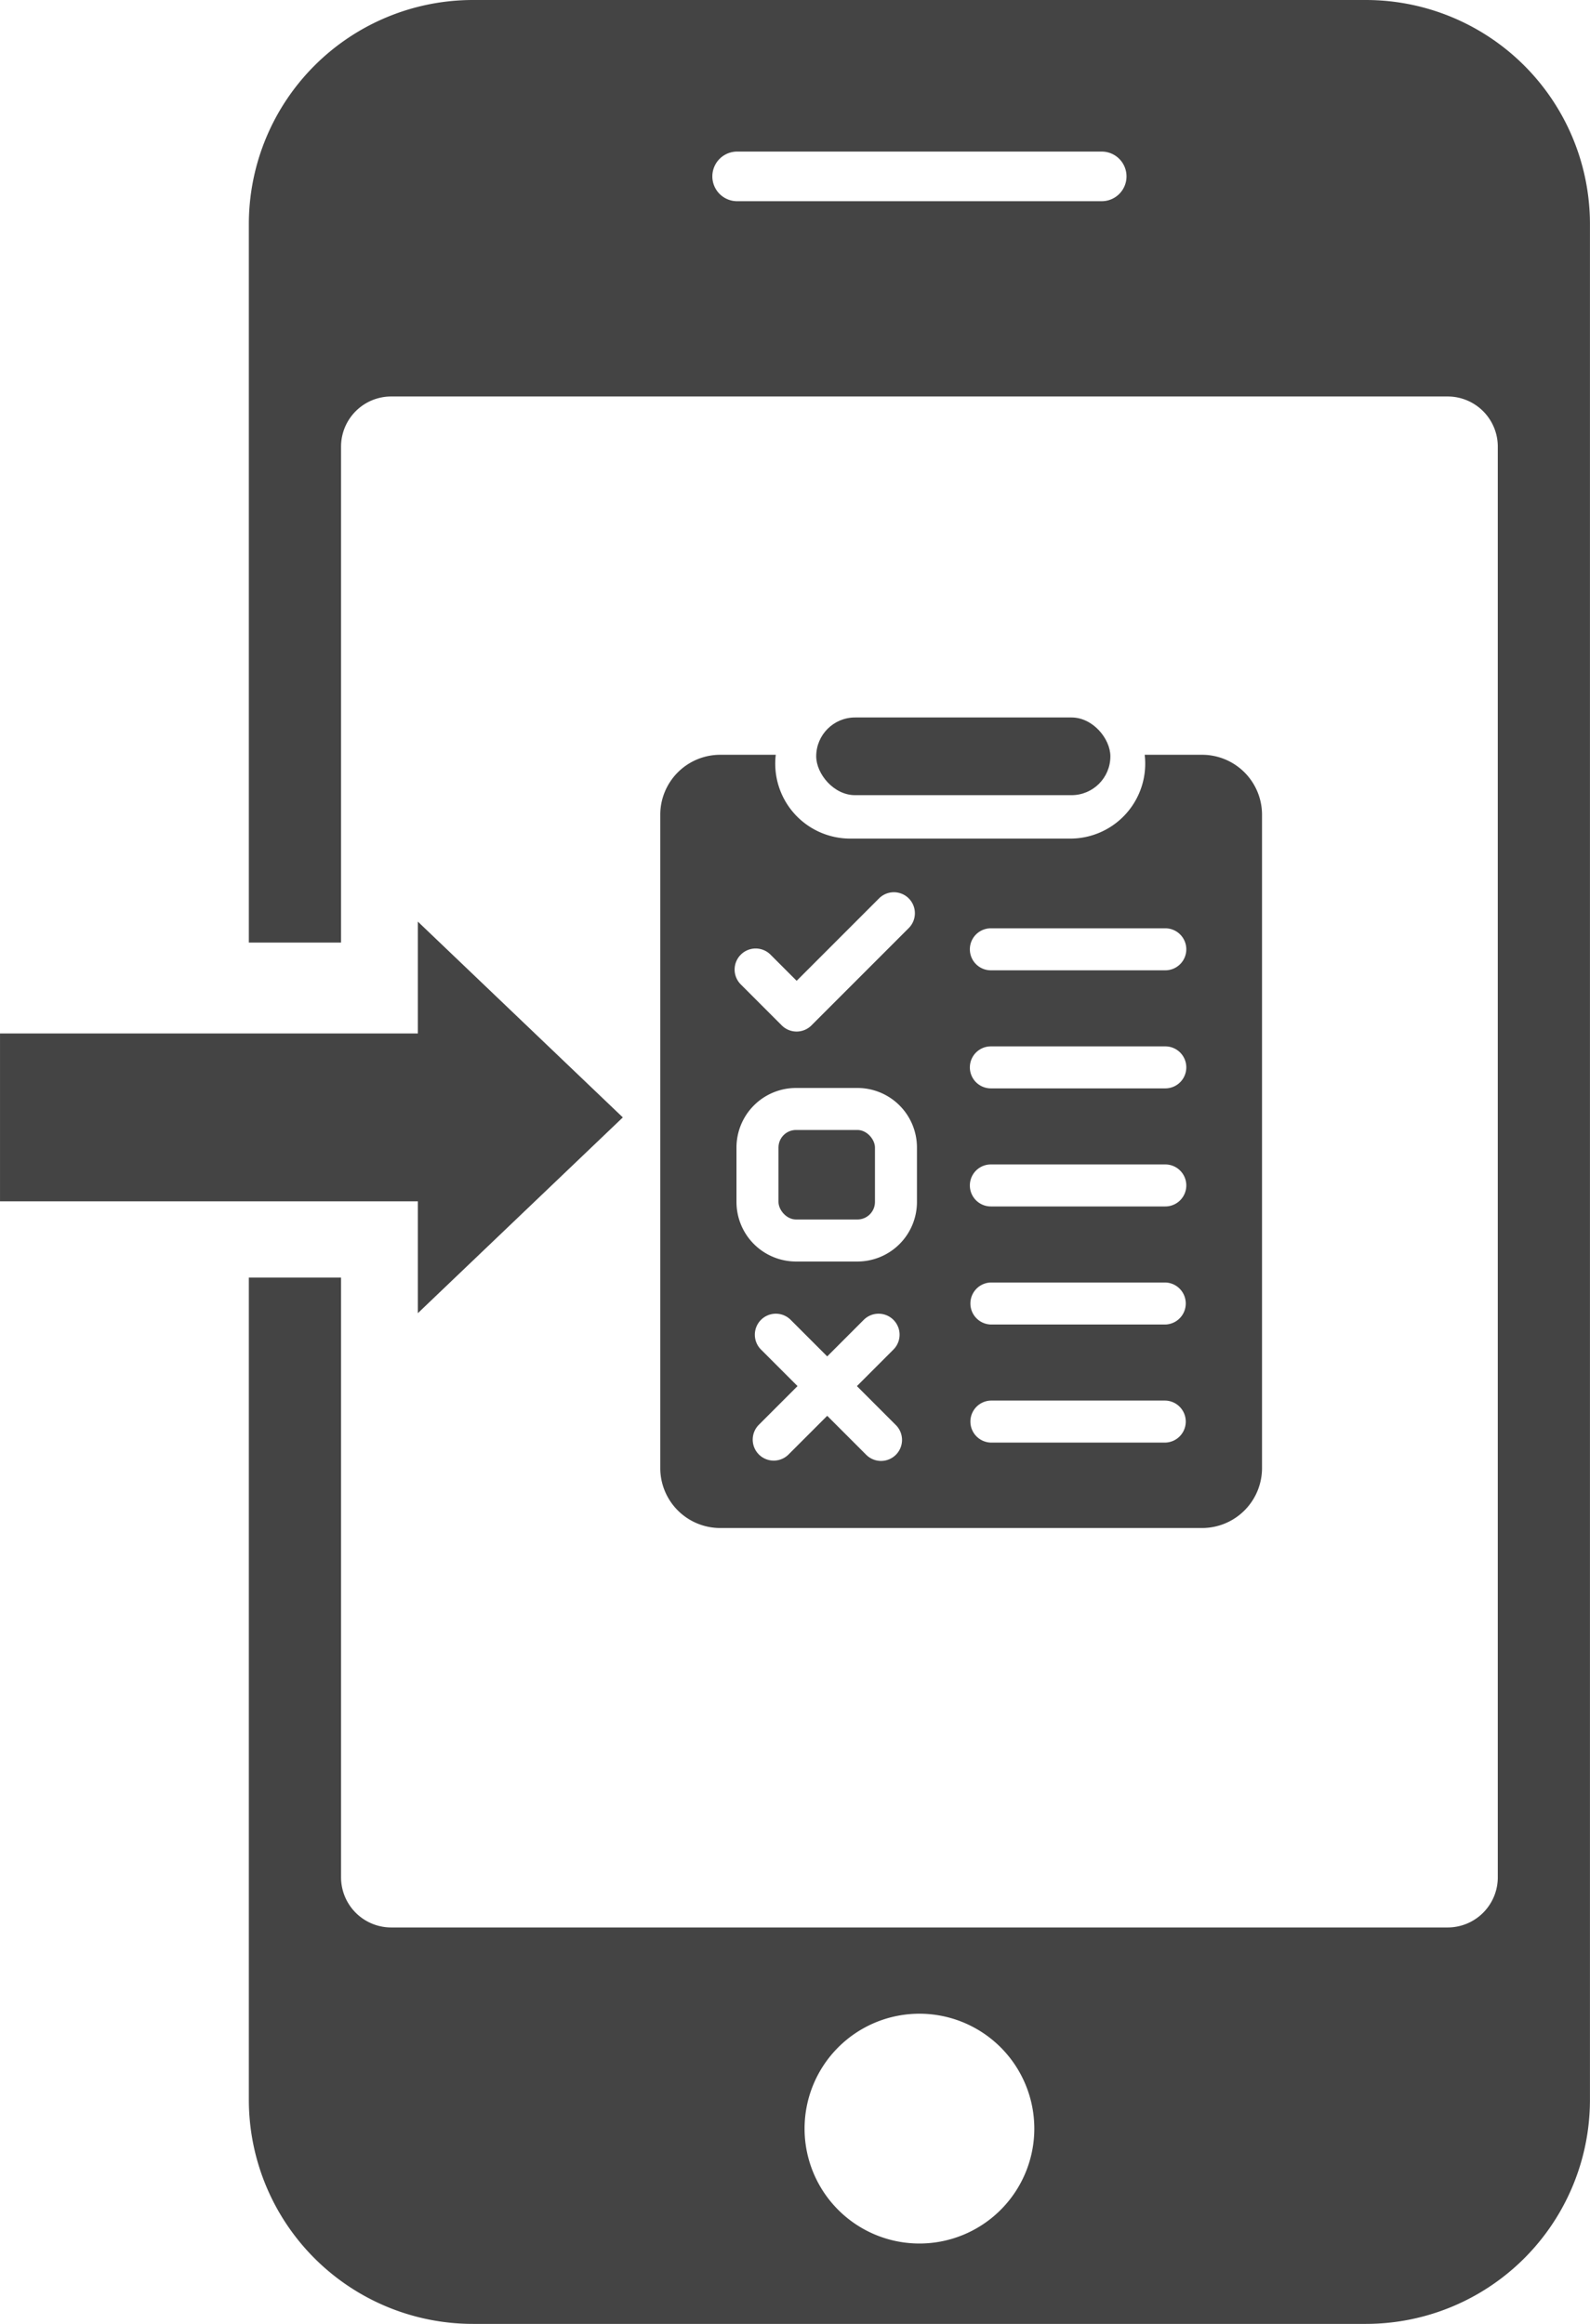
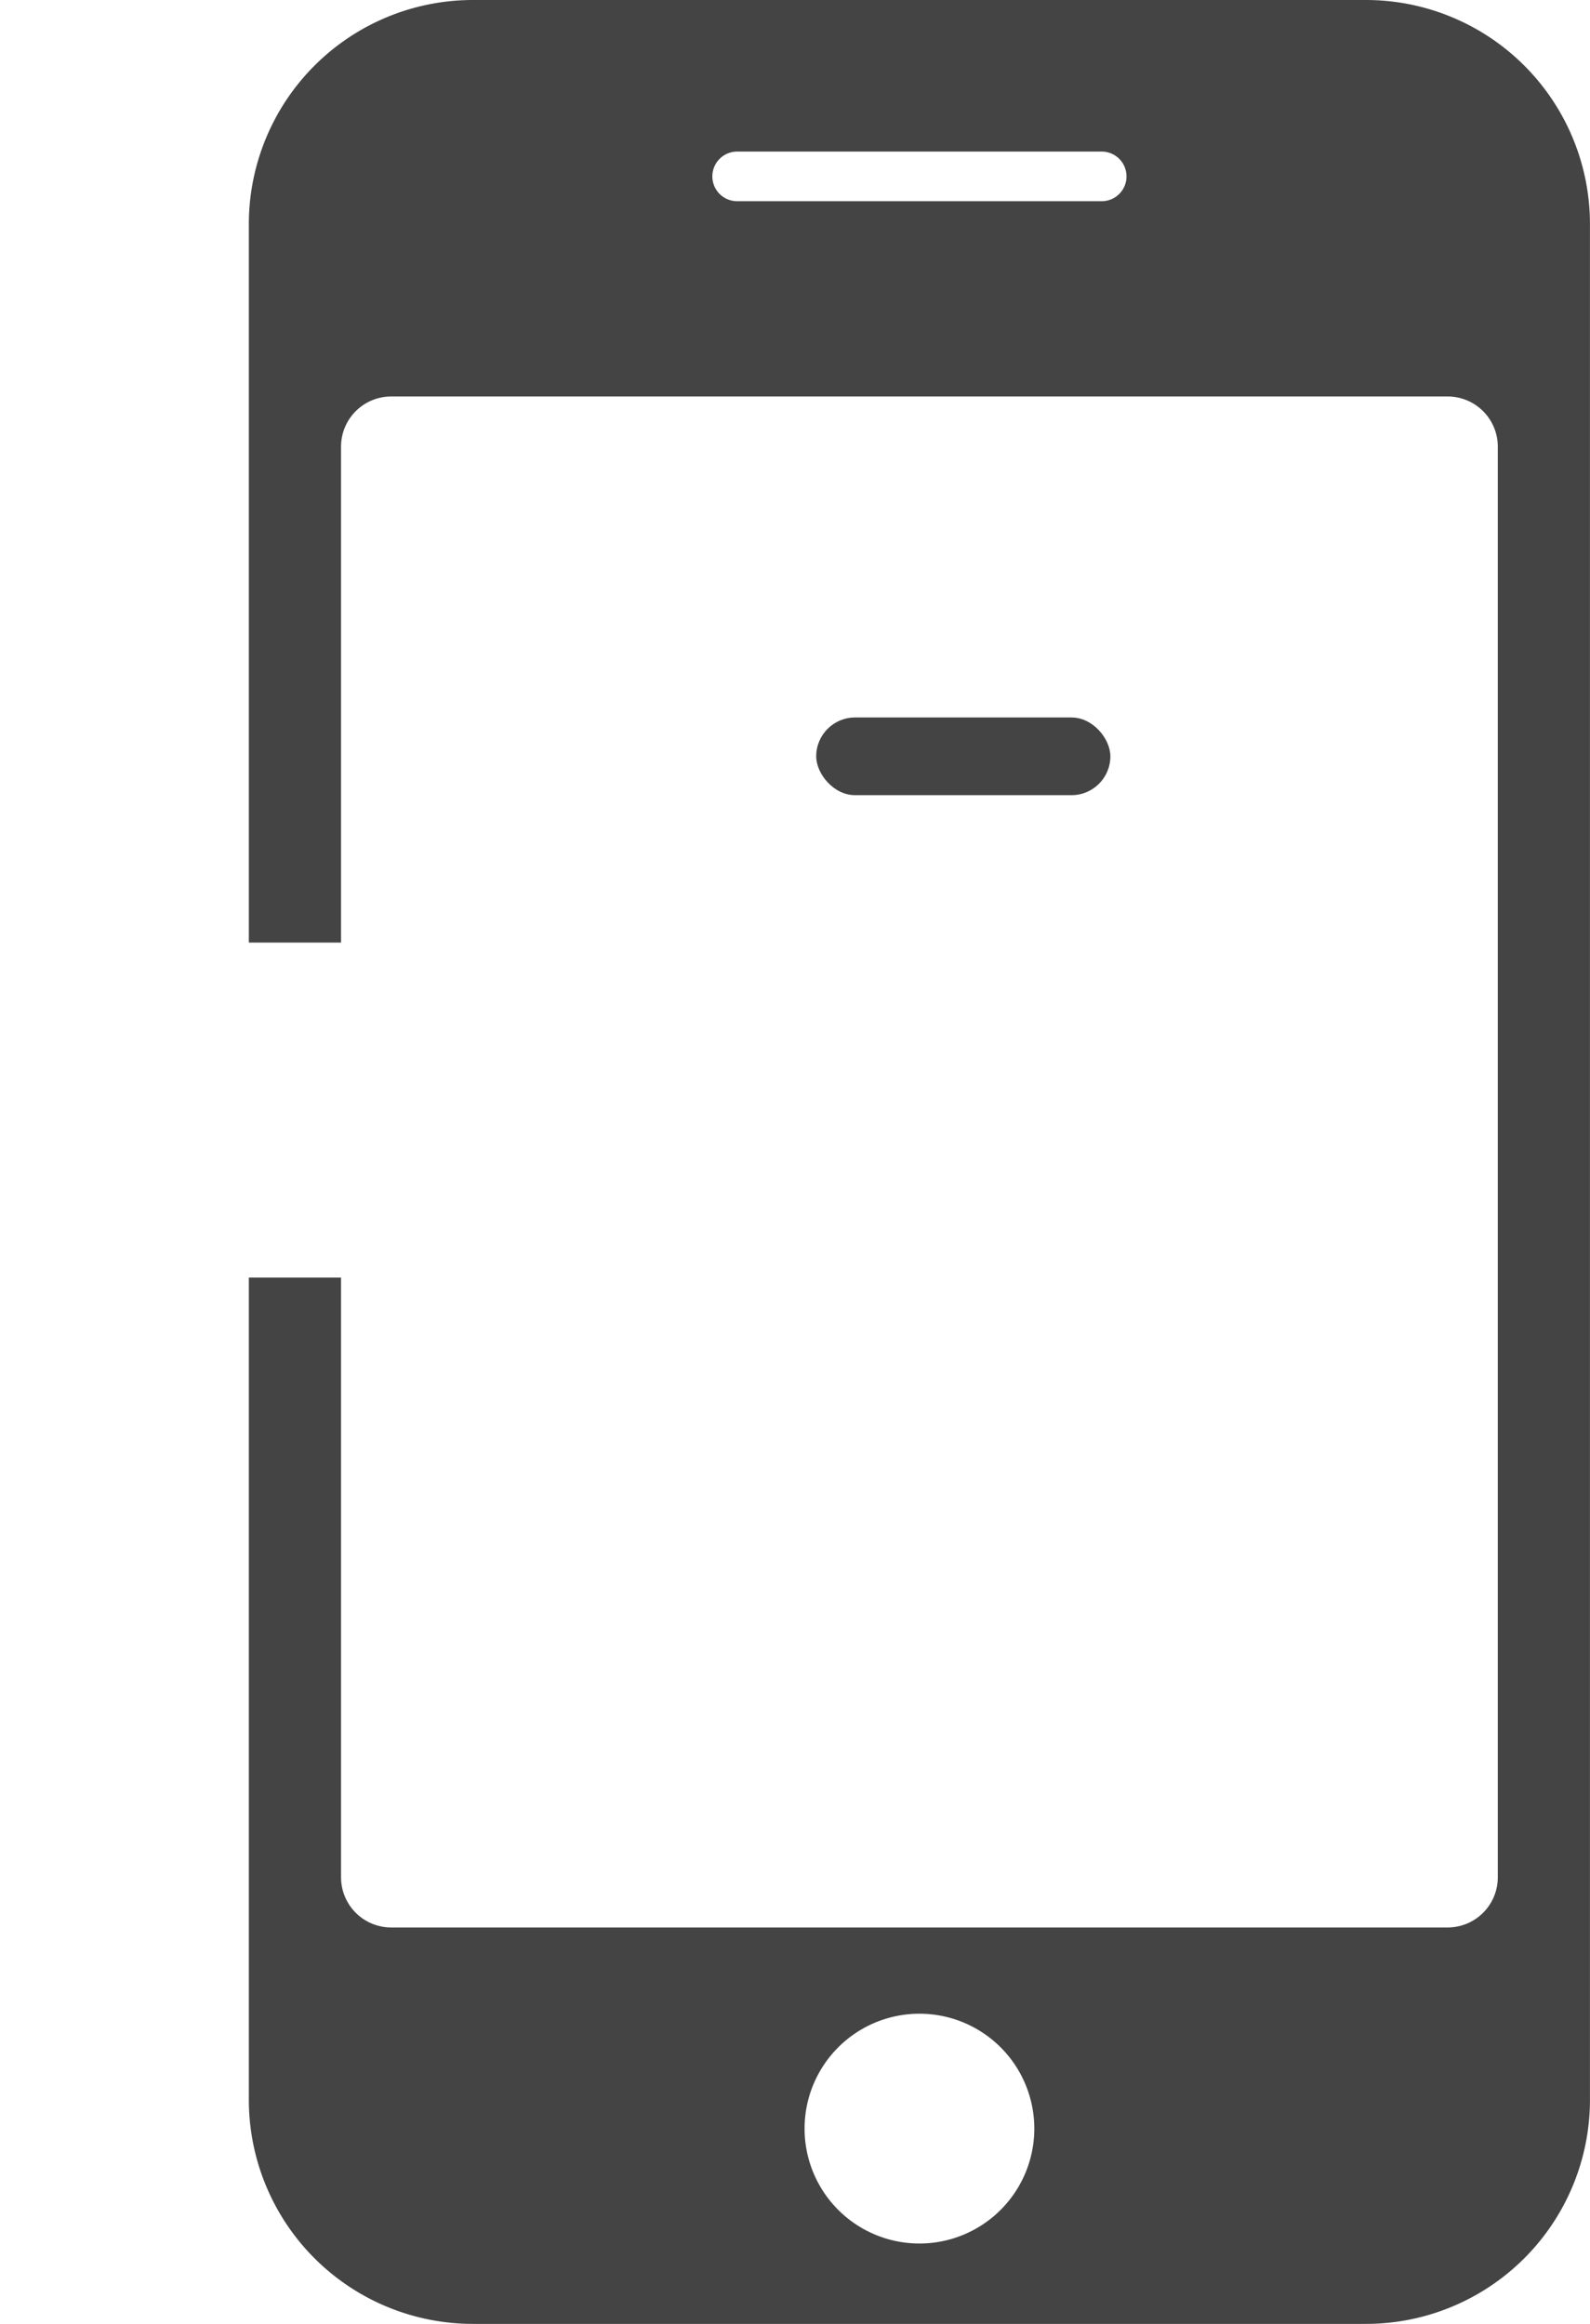
<svg xmlns="http://www.w3.org/2000/svg" width="109.504" height="160" viewBox="0 0 109.504 160">
  <g id="Group_204" data-name="Group 204" transform="translate(-1462.689 -662.903)">
    <g id="Group_187" data-name="Group 187">
      <rect id="Rectangle_85" data-name="Rectangle 85" width="20.259" height="5.349" rx="2.674" transform="translate(1518.902 712.301)" fill="#444" />
-       <path id="Path_165" data-name="Path 165" d="M1545.478,714.87h-3.953a5.161,5.161,0,0,1-5.145,5.77h-15.12a5.161,5.161,0,0,1-5.144-5.77h-3.827a4.128,4.128,0,0,0-4.127,4.128v44.981a4.128,4.128,0,0,0,4.127,4.128h33.189a4.128,4.128,0,0,0,4.127-4.128V719A4.128,4.128,0,0,0,1545.478,714.87Zm-31.769,13.761a1.447,1.447,0,0,1,2.046,0l1.8,1.8,5.674-5.674a1.446,1.446,0,0,1,2.045,2.045l-6.7,6.7a1.447,1.447,0,0,1-2.045,0l-2.822-2.822A1.447,1.447,0,0,1,1513.709,728.631Zm10.68,34.433a1.446,1.446,0,0,1-2.046,0l-2.683-2.683-2.684,2.683a1.446,1.446,0,0,1-2.045-2.044l2.684-2.684-2.516-2.516a1.446,1.446,0,0,1,2.045-2.045l2.516,2.516,2.515-2.516a1.446,1.446,0,0,1,2.045,2.045l-2.515,2.516,2.684,2.684A1.446,1.446,0,0,1,1524.389,763.064Zm1.451-17.406a4.1,4.1,0,0,1-4.1,4.1h-4.229a4.1,4.1,0,0,1-4.1-4.1V741.91a4.1,4.1,0,0,1,4.1-4.1h4.229a4.1,4.1,0,0,1,4.1,4.1Zm17.1,16.567H1530.93a1.447,1.447,0,0,1,0-2.893h12.014a1.447,1.447,0,0,1,0,2.893Zm0-8.129H1530.93a1.447,1.447,0,0,1,0-2.893h12.014a1.447,1.447,0,0,1,0,2.893Zm0-8.129H1530.93a1.446,1.446,0,1,1,0-2.892h12.014a1.446,1.446,0,1,1,0,2.892Zm0-8.129H1530.93a1.446,1.446,0,1,1,0-2.892h12.014a1.446,1.446,0,1,1,0,2.892Zm0-8.129H1530.93a1.446,1.446,0,1,1,0-2.892h12.014a1.446,1.446,0,1,1,0,2.892Z" fill="#444" />
-       <rect id="Rectangle_86" data-name="Rectangle 86" width="6.644" height="6.163" rx="1.207" transform="translate(1516.304 740.702)" fill="#444" />
    </g>
-     <path id="Path_166" data-name="Path 166" d="M1505.583,739.837l-14.116-13.48v7.7h-28.777v11.557h28.777v7.7Z" fill="#444" />
    <path id="Path_167" data-name="Path 167" d="M1479.827,750.864v56.607a15.432,15.432,0,0,0,15.431,15.432h61.5a15.432,15.432,0,0,0,15.432-15.432V678.335a15.432,15.432,0,0,0-15.432-15.432h-61.5a15.432,15.432,0,0,0-15.431,15.432V727.8h6.35V693.655a3.454,3.454,0,0,1,3.455-3.454h72.757a3.454,3.454,0,0,1,3.454,3.454v98.5a3.454,3.454,0,0,1-3.454,3.454h-72.757a3.455,3.455,0,0,1-3.455-3.454V750.864Zm60.445-75.816a1.708,1.708,0,0,1-1.708,1.708h-25.107a1.708,1.708,0,0,1,0-3.417h25.107A1.709,1.709,0,0,1,1540.272,675.048ZM1518.1,809.458a7.911,7.911,0,1,1,7.911,7.911A7.911,7.911,0,0,1,1518.1,809.458Z" fill="#444" />
  </g>
</svg>